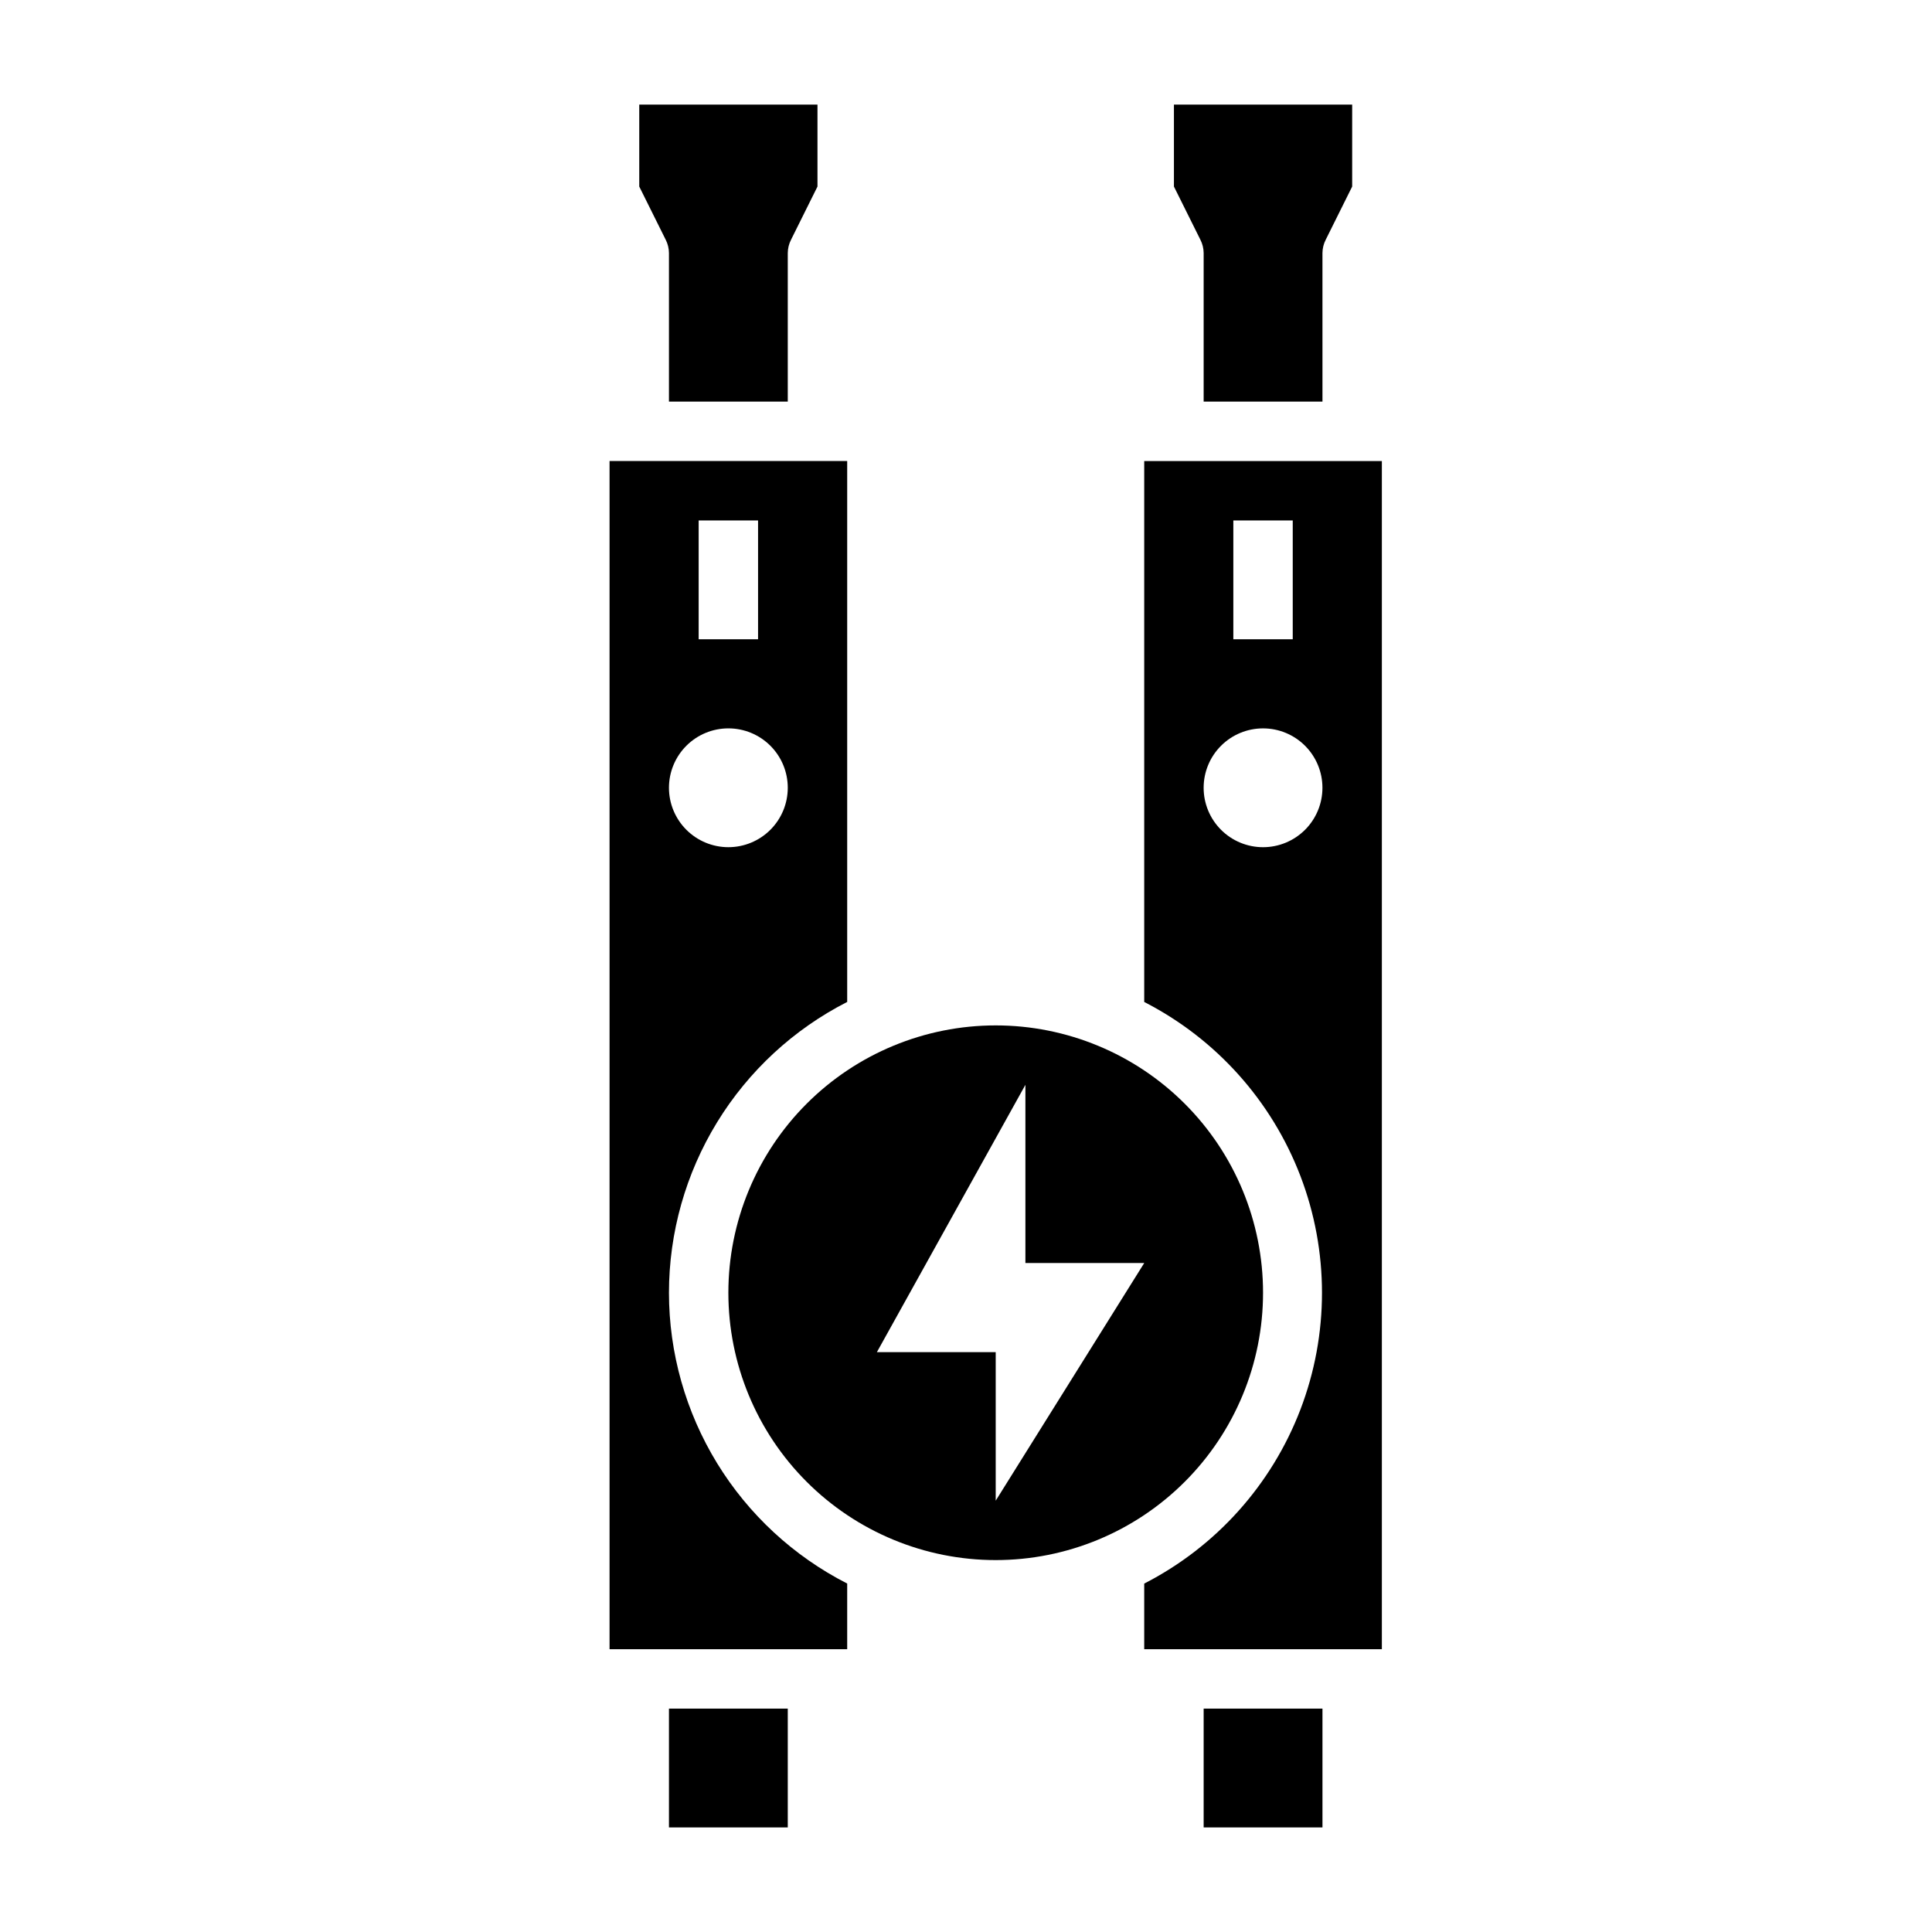
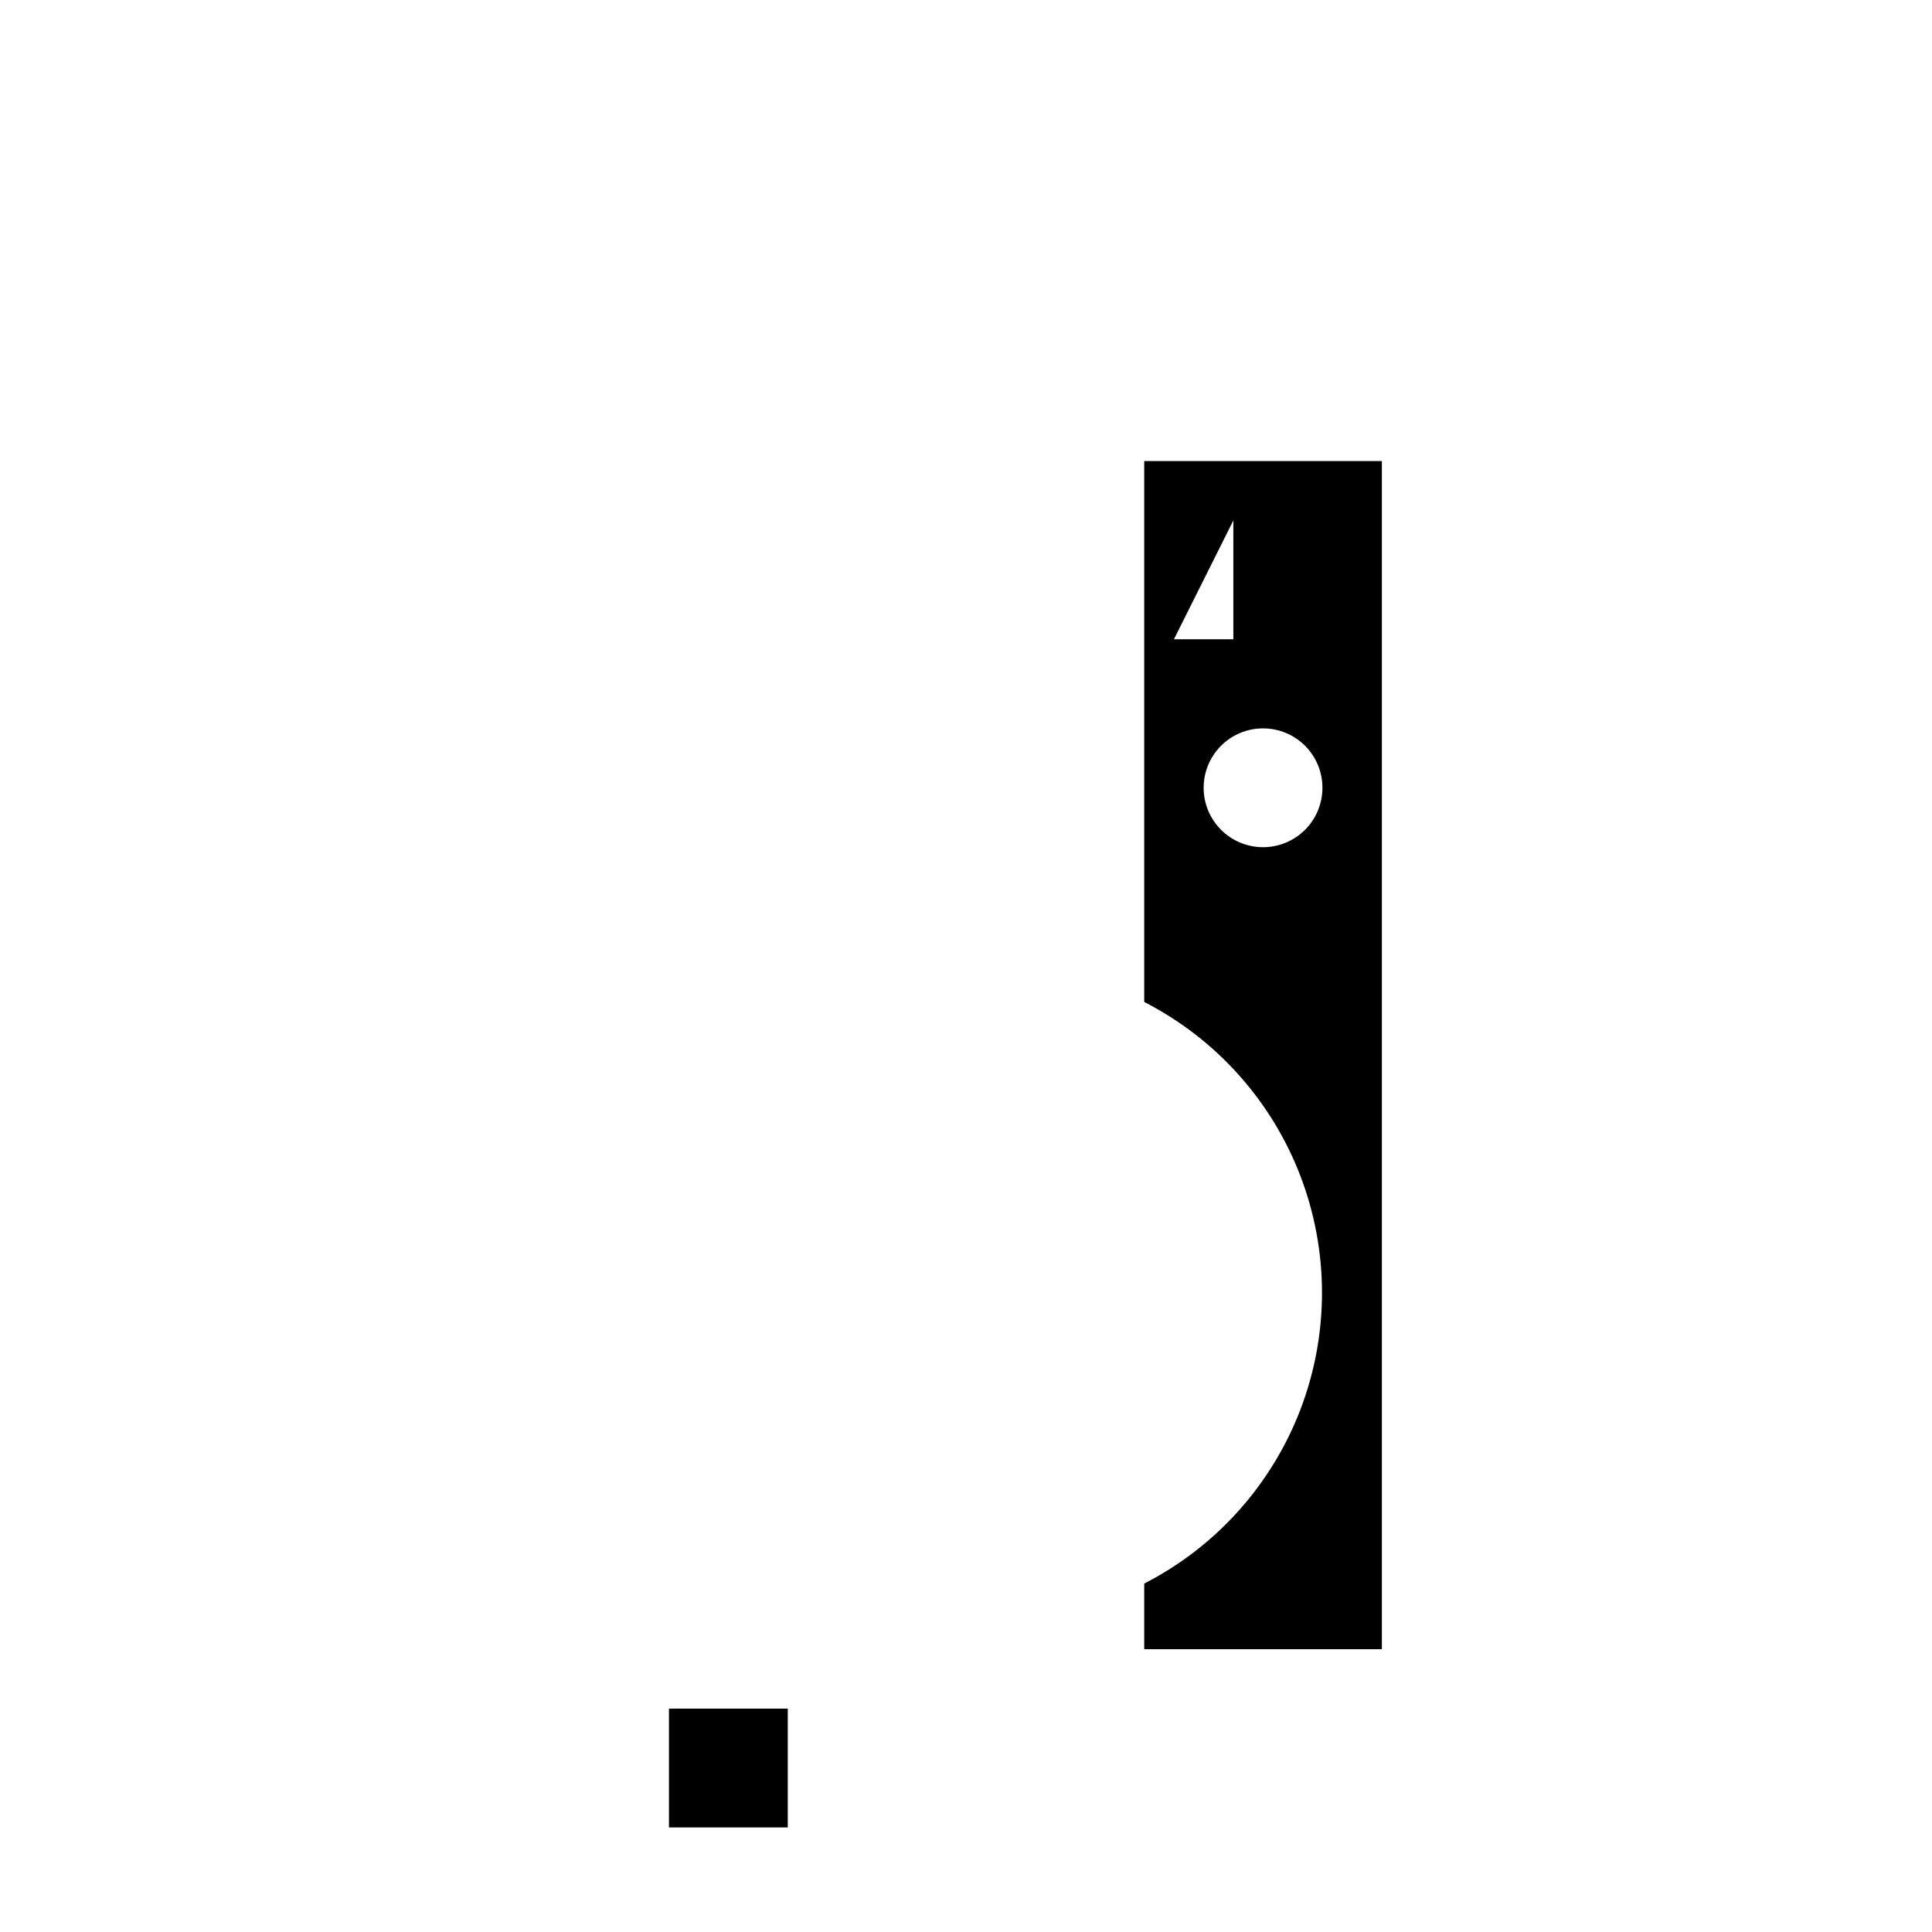
<svg xmlns="http://www.w3.org/2000/svg" fill="#000000" width="800px" height="800px" version="1.1" viewBox="144 144 512 512">
  <g>
    <path d="m321.28 596.8h31.488v31.488h-31.488z" />
-     <path d="m321.28 486.59c0.012-15.949 4.43-31.586 12.762-45.184 8.336-13.602 20.266-24.633 34.473-31.883v-143.35h-62.977v314.88h62.977v-17.398c-14.207-7.25-26.137-18.281-34.473-31.879-8.332-13.602-12.75-29.238-12.762-45.188zm7.871-204.67h15.742v31.488h-15.742zm7.871 55.105h0.004c4.176 0 8.18 1.656 11.133 4.609 2.953 2.953 4.609 6.957 4.609 11.133s-1.656 8.18-4.609 11.133c-2.953 2.953-6.957 4.613-11.133 4.613-4.176 0-8.18-1.66-11.133-4.613-2.953-2.953-4.613-6.957-4.613-11.133s1.66-8.18 4.613-11.133c2.953-2.953 6.957-4.609 11.133-4.609z" />
-     <path d="m462.98 211.07v39.359h31.488l-0.004-39.359c0.008-1.234 0.305-2.445 0.867-3.543l7.008-14.09v-21.727h-47.234v21.727l7.008 14.09c0.562 1.098 0.859 2.309 0.867 3.543z" />
-     <path d="m321.28 211.07v39.359h31.488v-39.359c0.008-1.234 0.305-2.445 0.867-3.543l7.004-14.09v-21.727h-47.23v21.727l7.008 14.09c0.559 1.098 0.855 2.309 0.863 3.543z" />
-     <path d="m478.72 486.59c0-18.789-7.465-36.809-20.75-50.098-13.289-13.285-31.309-20.75-50.098-20.75-18.789 0-36.812 7.465-50.098 20.75-13.285 13.289-20.75 31.309-20.75 50.098 0 18.793 7.465 36.812 20.75 50.098 13.285 13.289 31.309 20.75 50.098 20.75 18.789 0 36.809-7.461 50.098-20.75 13.285-13.285 20.75-31.305 20.75-50.098zm-70.848 55.105v-39.359h-31.488l39.359-70.848v47.23h31.488z" />
-     <path d="m447.23 266.18v143.35c19.004 9.738 33.742 26.152 41.383 46.094 7.637 19.941 7.637 42.004 0 61.945-7.641 19.941-22.379 36.359-41.383 46.094v17.398h62.977v-314.88zm23.617 15.742h15.742v31.488h-15.742zm7.871 86.594c-4.176 0-8.18-1.66-11.133-4.613-2.953-2.953-4.609-6.957-4.609-11.133s1.656-8.18 4.609-11.133c2.953-2.953 6.957-4.609 11.133-4.609s8.18 1.656 11.133 4.609c2.953 2.953 4.609 6.957 4.609 11.133s-1.656 8.18-4.609 11.133c-2.953 2.953-6.957 4.613-11.133 4.613z" />
-     <path d="m462.98 596.8h31.488v31.488h-31.488z" />
+     <path d="m447.23 266.18v143.35c19.004 9.738 33.742 26.152 41.383 46.094 7.637 19.941 7.637 42.004 0 61.945-7.641 19.941-22.379 36.359-41.383 46.094v17.398h62.977v-314.88zm23.617 15.742v31.488h-15.742zm7.871 86.594c-4.176 0-8.18-1.66-11.133-4.613-2.953-2.953-4.609-6.957-4.609-11.133s1.656-8.18 4.609-11.133c2.953-2.953 6.957-4.609 11.133-4.609s8.18 1.656 11.133 4.609c2.953 2.953 4.609 6.957 4.609 11.133s-1.656 8.18-4.609 11.133c-2.953 2.953-6.957 4.613-11.133 4.613z" />
  </g>
</svg>